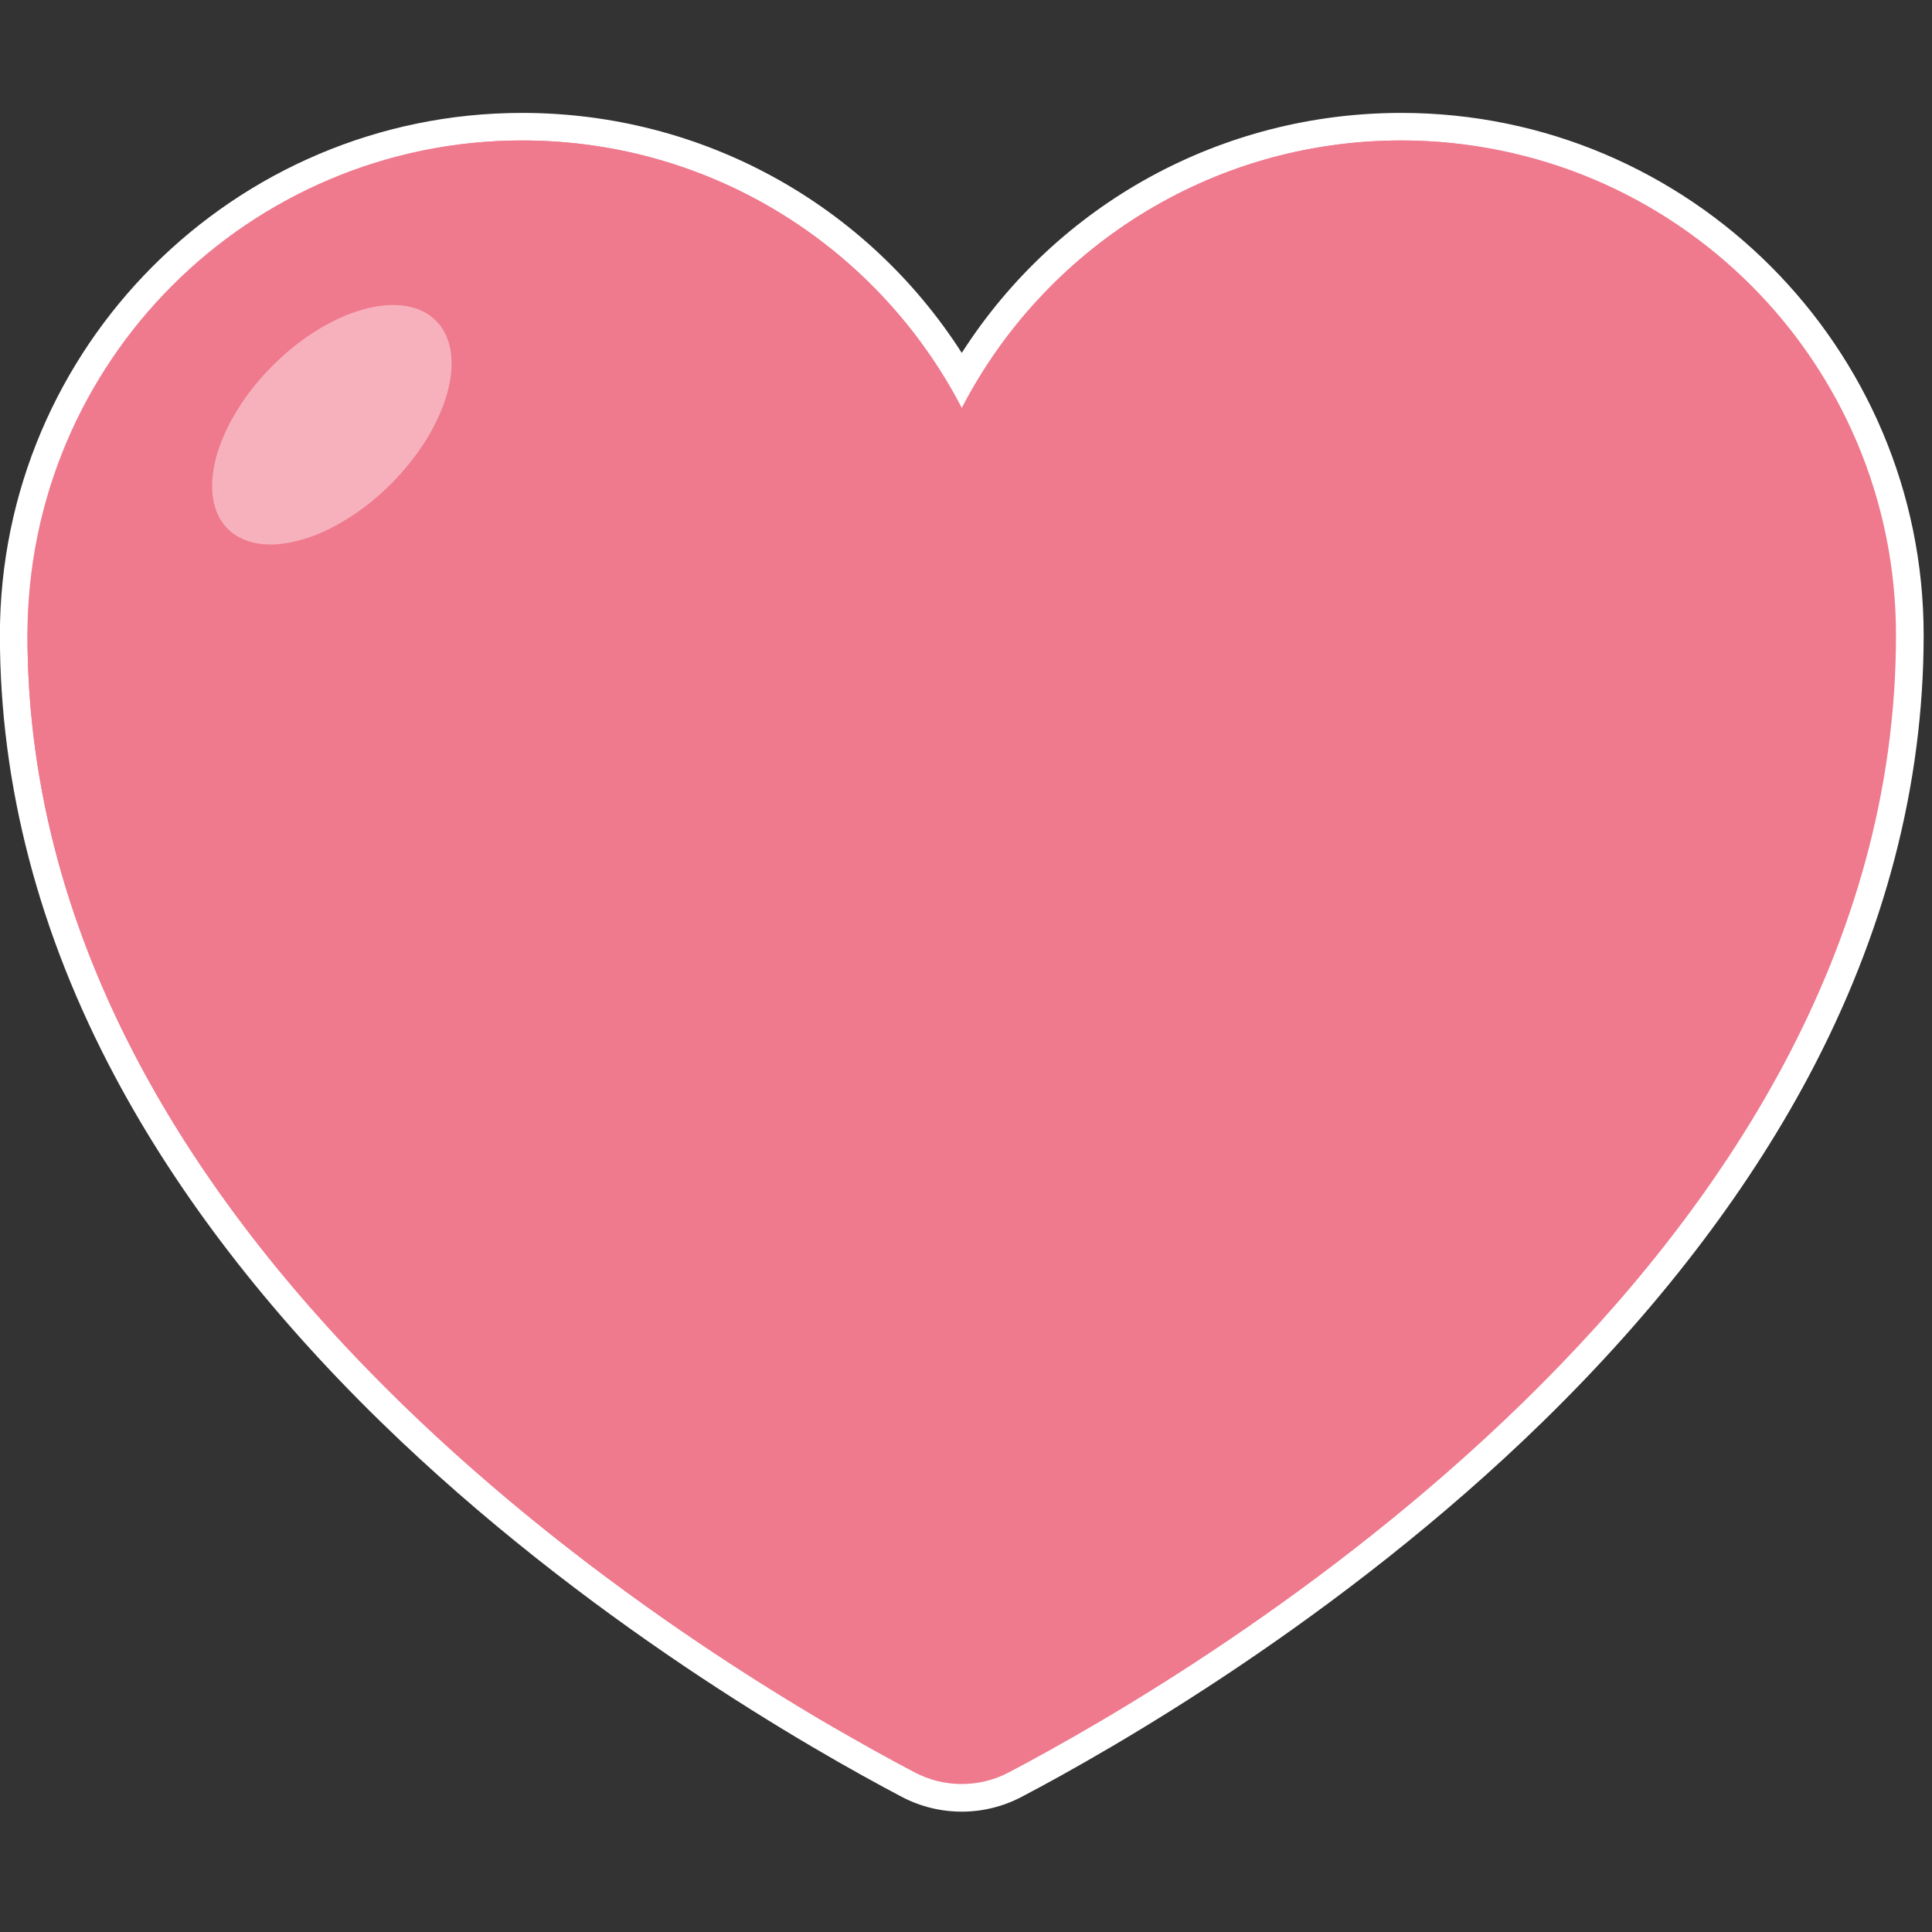
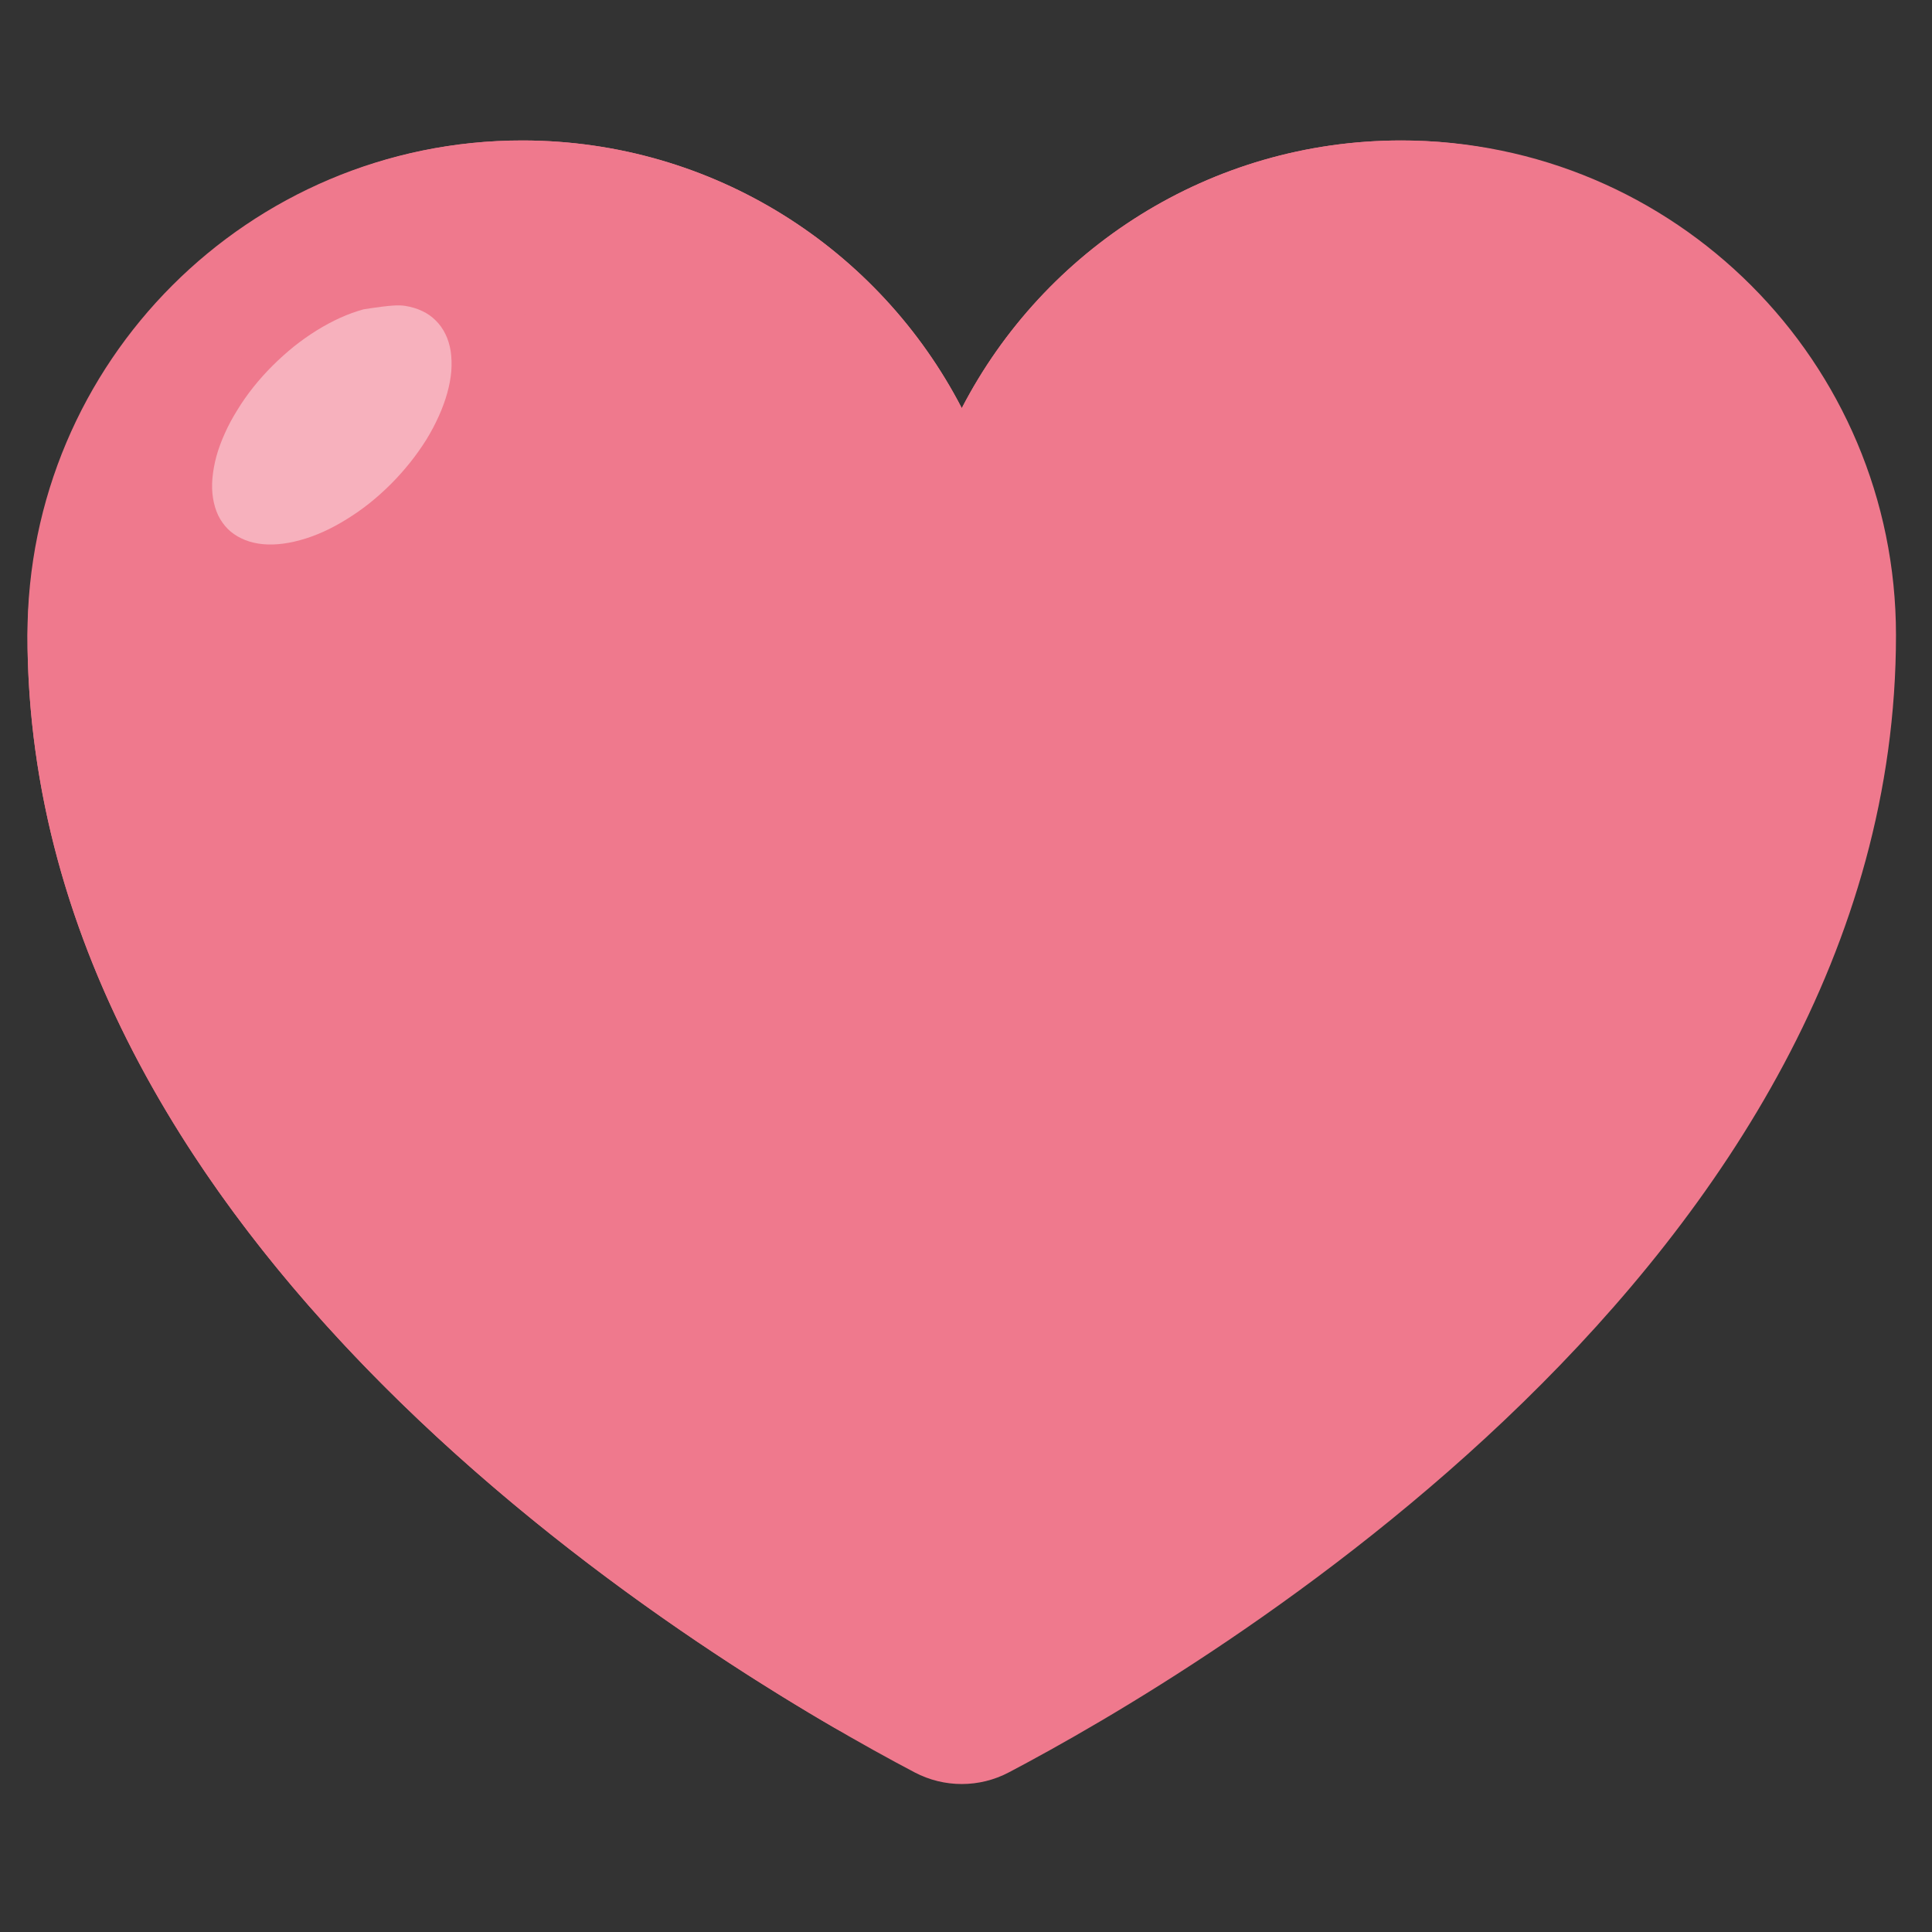
<svg xmlns="http://www.w3.org/2000/svg" width="100" viewBox="0 0 75 75" height="100" preserveAspectRatio="xMidYMid meet">
  <rect x="0" y="0" width="75" height="75" fill="#333333" stroke="none" />
  <defs>
    <clipPath id="5ca3b29e5c">
      <path d="M 0 4.359 L 75 4.359 L 75 70.359 L 0 70.359 Z M 0 4.359 " />
    </clipPath>
  </defs>
  <g id="ffe260899d">
    <g clip-rule="nonzero" clip-path="url(#5ca3b29e5c)">
-       <path style=" stroke:none;fill-rule:nonzero;fill:#ffffff;fill-opacity:1;" d="M 37.336 70.328 C 36.535 70.328 35.738 70.137 35.008 69.754 C 31.551 67.934 22.652 62.875 14.777 55.191 C 10.387 50.906 6.918 46.398 4.469 41.801 C 1.5 36.234 -0.004 30.465 -0.004 24.656 C -0.004 13.477 9.09 4.383 20.27 4.383 C 27.242 4.383 33.621 7.906 37.336 13.699 C 41.047 7.906 47.426 4.383 54.398 4.383 C 65.578 4.383 74.676 13.477 74.676 24.656 C 74.676 30.465 73.168 36.234 70.203 41.801 C 67.75 46.398 64.281 50.906 59.891 55.191 C 52.02 62.875 43.121 67.934 39.66 69.754 C 38.93 70.137 38.133 70.328 37.332 70.328 Z M 20.27 6.527 C 10.273 6.527 2.141 14.66 2.141 24.656 C 2.141 48.215 28.062 63.676 36.008 67.855 C 36.84 68.289 37.832 68.289 38.664 67.855 C 46.609 63.676 72.531 48.215 72.531 24.656 C 72.531 14.66 64.398 6.527 54.398 6.527 C 47.594 6.527 41.418 10.285 38.289 16.336 L 37.336 18.176 L 36.383 16.336 C 33.25 10.285 27.078 6.527 20.27 6.527 Z M 20.27 6.527 " />
-     </g>
+       </g>
    <path style=" stroke:none;fill-rule:nonzero;fill:#ef798d;fill-opacity:1;" d="M 54.398 5.453 C 46.973 5.453 40.531 9.672 37.336 15.844 C 34.141 9.672 27.699 5.453 20.27 5.453 C 9.664 5.453 1.066 14.051 1.066 24.656 C 1.066 49.039 28.148 64.934 35.508 68.805 C 36.652 69.406 38.02 69.406 39.16 68.805 C 46.523 64.934 73.602 49.039 73.602 24.656 C 73.602 14.051 65.004 5.453 54.398 5.453 Z M 54.398 5.453 " />
    <path style=" stroke:none;fill-rule:nonzero;fill:#ef798d;fill-opacity:1;" d="M 36.234 67.129 C 44.348 62.73 66.977 48.781 71.914 27.723 C 74.535 16.547 66.242 5.672 54.766 5.457 C 54.645 5.457 54.52 5.453 54.398 5.453 C 46.973 5.453 40.531 9.672 37.336 15.844 C 34.148 9.684 27.727 5.473 20.32 5.453 C 9.543 5.426 0.906 14.387 1.07 25.164 C 1.402 46.555 22.527 61.332 32.379 67.066 C 33.566 67.758 35.023 67.785 36.23 67.129 Z M 36.234 67.129 " />
    <path style=" stroke:none;fill-rule:nonzero;fill:#ef798d;fill-opacity:1;" d="M 19.57 10.75 C 19.801 10.98 19.992 11.25 20.137 11.559 C 20.285 11.863 20.391 12.203 20.449 12.574 C 20.504 12.945 20.516 13.34 20.484 13.758 C 20.449 14.18 20.371 14.613 20.246 15.066 C 20.121 15.52 19.953 15.98 19.742 16.445 C 19.535 16.914 19.285 17.383 18.996 17.848 C 18.707 18.312 18.387 18.77 18.031 19.215 C 17.676 19.66 17.297 20.086 16.887 20.496 C 16.48 20.902 16.051 21.285 15.605 21.641 C 15.16 21.992 14.707 22.316 14.242 22.605 C 13.773 22.891 13.309 23.141 12.84 23.352 C 12.371 23.562 11.91 23.73 11.457 23.855 C 11.008 23.977 10.57 24.059 10.152 24.09 C 9.73 24.125 9.336 24.113 8.965 24.055 C 8.594 23.996 8.258 23.895 7.949 23.746 C 7.645 23.598 7.375 23.406 7.141 23.176 C 6.91 22.945 6.719 22.676 6.57 22.367 C 6.426 22.062 6.32 21.723 6.262 21.352 C 6.203 20.98 6.191 20.586 6.227 20.168 C 6.262 19.746 6.34 19.312 6.465 18.859 C 6.59 18.406 6.758 17.945 6.965 17.477 C 7.176 17.012 7.426 16.543 7.715 16.078 C 8.004 15.613 8.324 15.156 8.68 14.711 C 9.035 14.266 9.414 13.84 9.824 13.43 C 10.23 13.023 10.656 12.641 11.102 12.285 C 11.547 11.93 12.004 11.609 12.469 11.32 C 12.934 11.035 13.402 10.785 13.871 10.574 C 14.34 10.363 14.801 10.195 15.25 10.07 C 15.703 9.945 16.141 9.867 16.559 9.832 C 16.98 9.801 17.375 9.812 17.742 9.871 C 18.113 9.93 18.453 10.031 18.762 10.18 C 19.066 10.328 19.336 10.516 19.57 10.75 Z M 19.57 10.75 " />
-     <path style=" stroke:none;fill-rule:nonzero;fill:#f7b1bd;fill-opacity:1;" d="M 16.922 12.449 C 17.074 12.598 17.195 12.773 17.293 12.973 C 17.391 13.172 17.457 13.395 17.496 13.633 C 17.531 13.875 17.539 14.133 17.52 14.406 C 17.496 14.68 17.445 14.961 17.363 15.254 C 17.281 15.551 17.172 15.848 17.035 16.152 C 16.898 16.457 16.738 16.762 16.551 17.066 C 16.363 17.367 16.152 17.664 15.922 17.953 C 15.691 18.242 15.445 18.52 15.18 18.785 C 14.914 19.051 14.637 19.301 14.348 19.531 C 14.059 19.762 13.762 19.969 13.457 20.156 C 13.156 20.344 12.852 20.508 12.547 20.645 C 12.242 20.781 11.941 20.891 11.648 20.969 C 11.355 21.051 11.07 21.102 10.797 21.125 C 10.527 21.148 10.27 21.141 10.027 21.102 C 9.785 21.062 9.566 20.996 9.367 20.898 C 9.168 20.805 8.992 20.68 8.84 20.531 C 8.691 20.379 8.566 20.203 8.469 20.004 C 8.375 19.805 8.309 19.582 8.27 19.344 C 8.23 19.102 8.223 18.844 8.246 18.57 C 8.27 18.301 8.32 18.016 8.398 17.723 C 8.48 17.426 8.59 17.129 8.727 16.824 C 8.863 16.52 9.027 16.215 9.215 15.914 C 9.402 15.609 9.609 15.312 9.84 15.023 C 10.07 14.734 10.32 14.457 10.586 14.191 C 10.852 13.926 11.129 13.68 11.418 13.445 C 11.707 13.215 12.004 13.008 12.305 12.82 C 12.609 12.633 12.914 12.469 13.219 12.332 C 13.52 12.195 13.82 12.09 14.113 12.008 C 14.41 11.926 14.691 11.875 14.965 11.852 C 15.238 11.832 15.496 11.84 15.734 11.875 C 15.977 11.914 16.195 11.98 16.398 12.078 C 16.598 12.172 16.773 12.297 16.922 12.449 Z M 16.922 12.449 " />
+     <path style=" stroke:none;fill-rule:nonzero;fill:#f7b1bd;fill-opacity:1;" d="M 16.922 12.449 C 17.074 12.598 17.195 12.773 17.293 12.973 C 17.391 13.172 17.457 13.395 17.496 13.633 C 17.531 13.875 17.539 14.133 17.52 14.406 C 17.496 14.68 17.445 14.961 17.363 15.254 C 17.281 15.551 17.172 15.848 17.035 16.152 C 16.898 16.457 16.738 16.762 16.551 17.066 C 16.363 17.367 16.152 17.664 15.922 17.953 C 15.691 18.242 15.445 18.52 15.18 18.785 C 14.914 19.051 14.637 19.301 14.348 19.531 C 14.059 19.762 13.762 19.969 13.457 20.156 C 13.156 20.344 12.852 20.508 12.547 20.645 C 12.242 20.781 11.941 20.891 11.648 20.969 C 11.355 21.051 11.07 21.102 10.797 21.125 C 10.527 21.148 10.27 21.141 10.027 21.102 C 9.785 21.062 9.566 20.996 9.367 20.898 C 9.168 20.805 8.992 20.68 8.84 20.531 C 8.691 20.379 8.566 20.203 8.469 20.004 C 8.375 19.805 8.309 19.582 8.27 19.344 C 8.23 19.102 8.223 18.844 8.246 18.57 C 8.27 18.301 8.32 18.016 8.398 17.723 C 8.48 17.426 8.59 17.129 8.727 16.824 C 8.863 16.52 9.027 16.215 9.215 15.914 C 9.402 15.609 9.609 15.312 9.84 15.023 C 10.07 14.734 10.32 14.457 10.586 14.191 C 10.852 13.926 11.129 13.68 11.418 13.445 C 11.707 13.215 12.004 13.008 12.305 12.82 C 12.609 12.633 12.914 12.469 13.219 12.332 C 13.52 12.195 13.82 12.09 14.113 12.008 C 15.238 11.832 15.496 11.84 15.734 11.875 C 15.977 11.914 16.195 11.98 16.398 12.078 C 16.598 12.172 16.773 12.297 16.922 12.449 Z M 16.922 12.449 " />
  </g>
</svg>